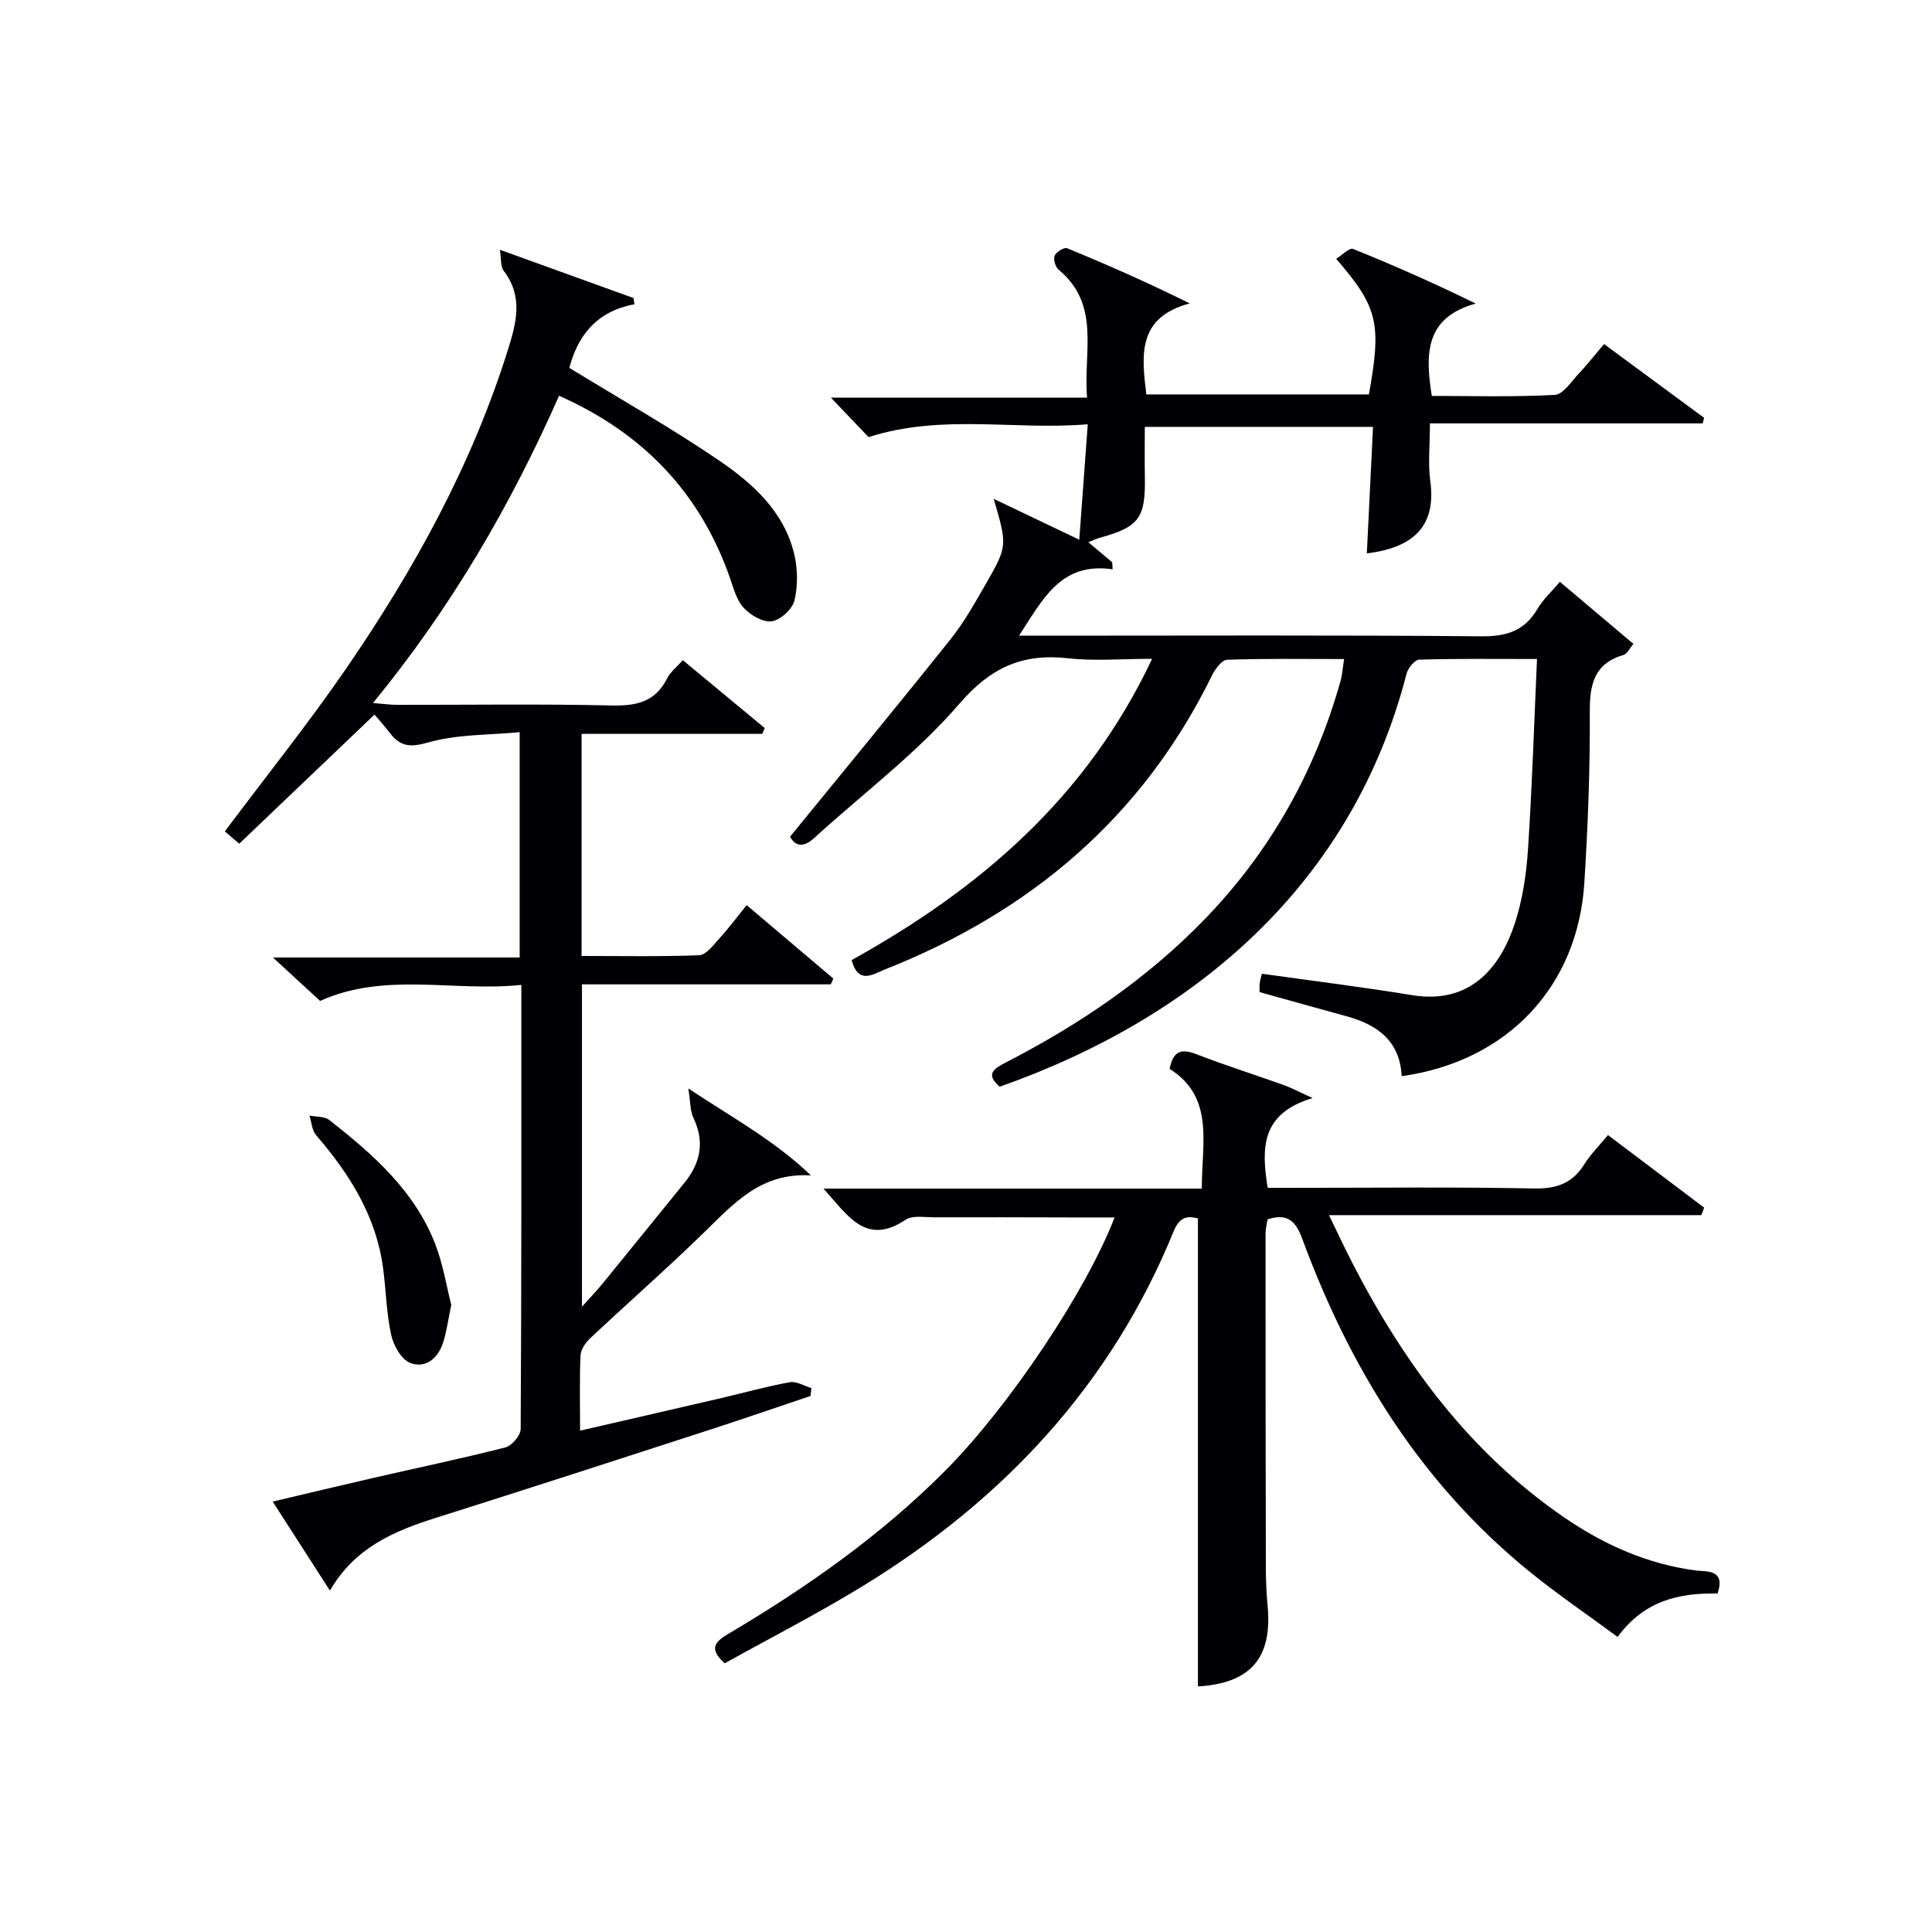
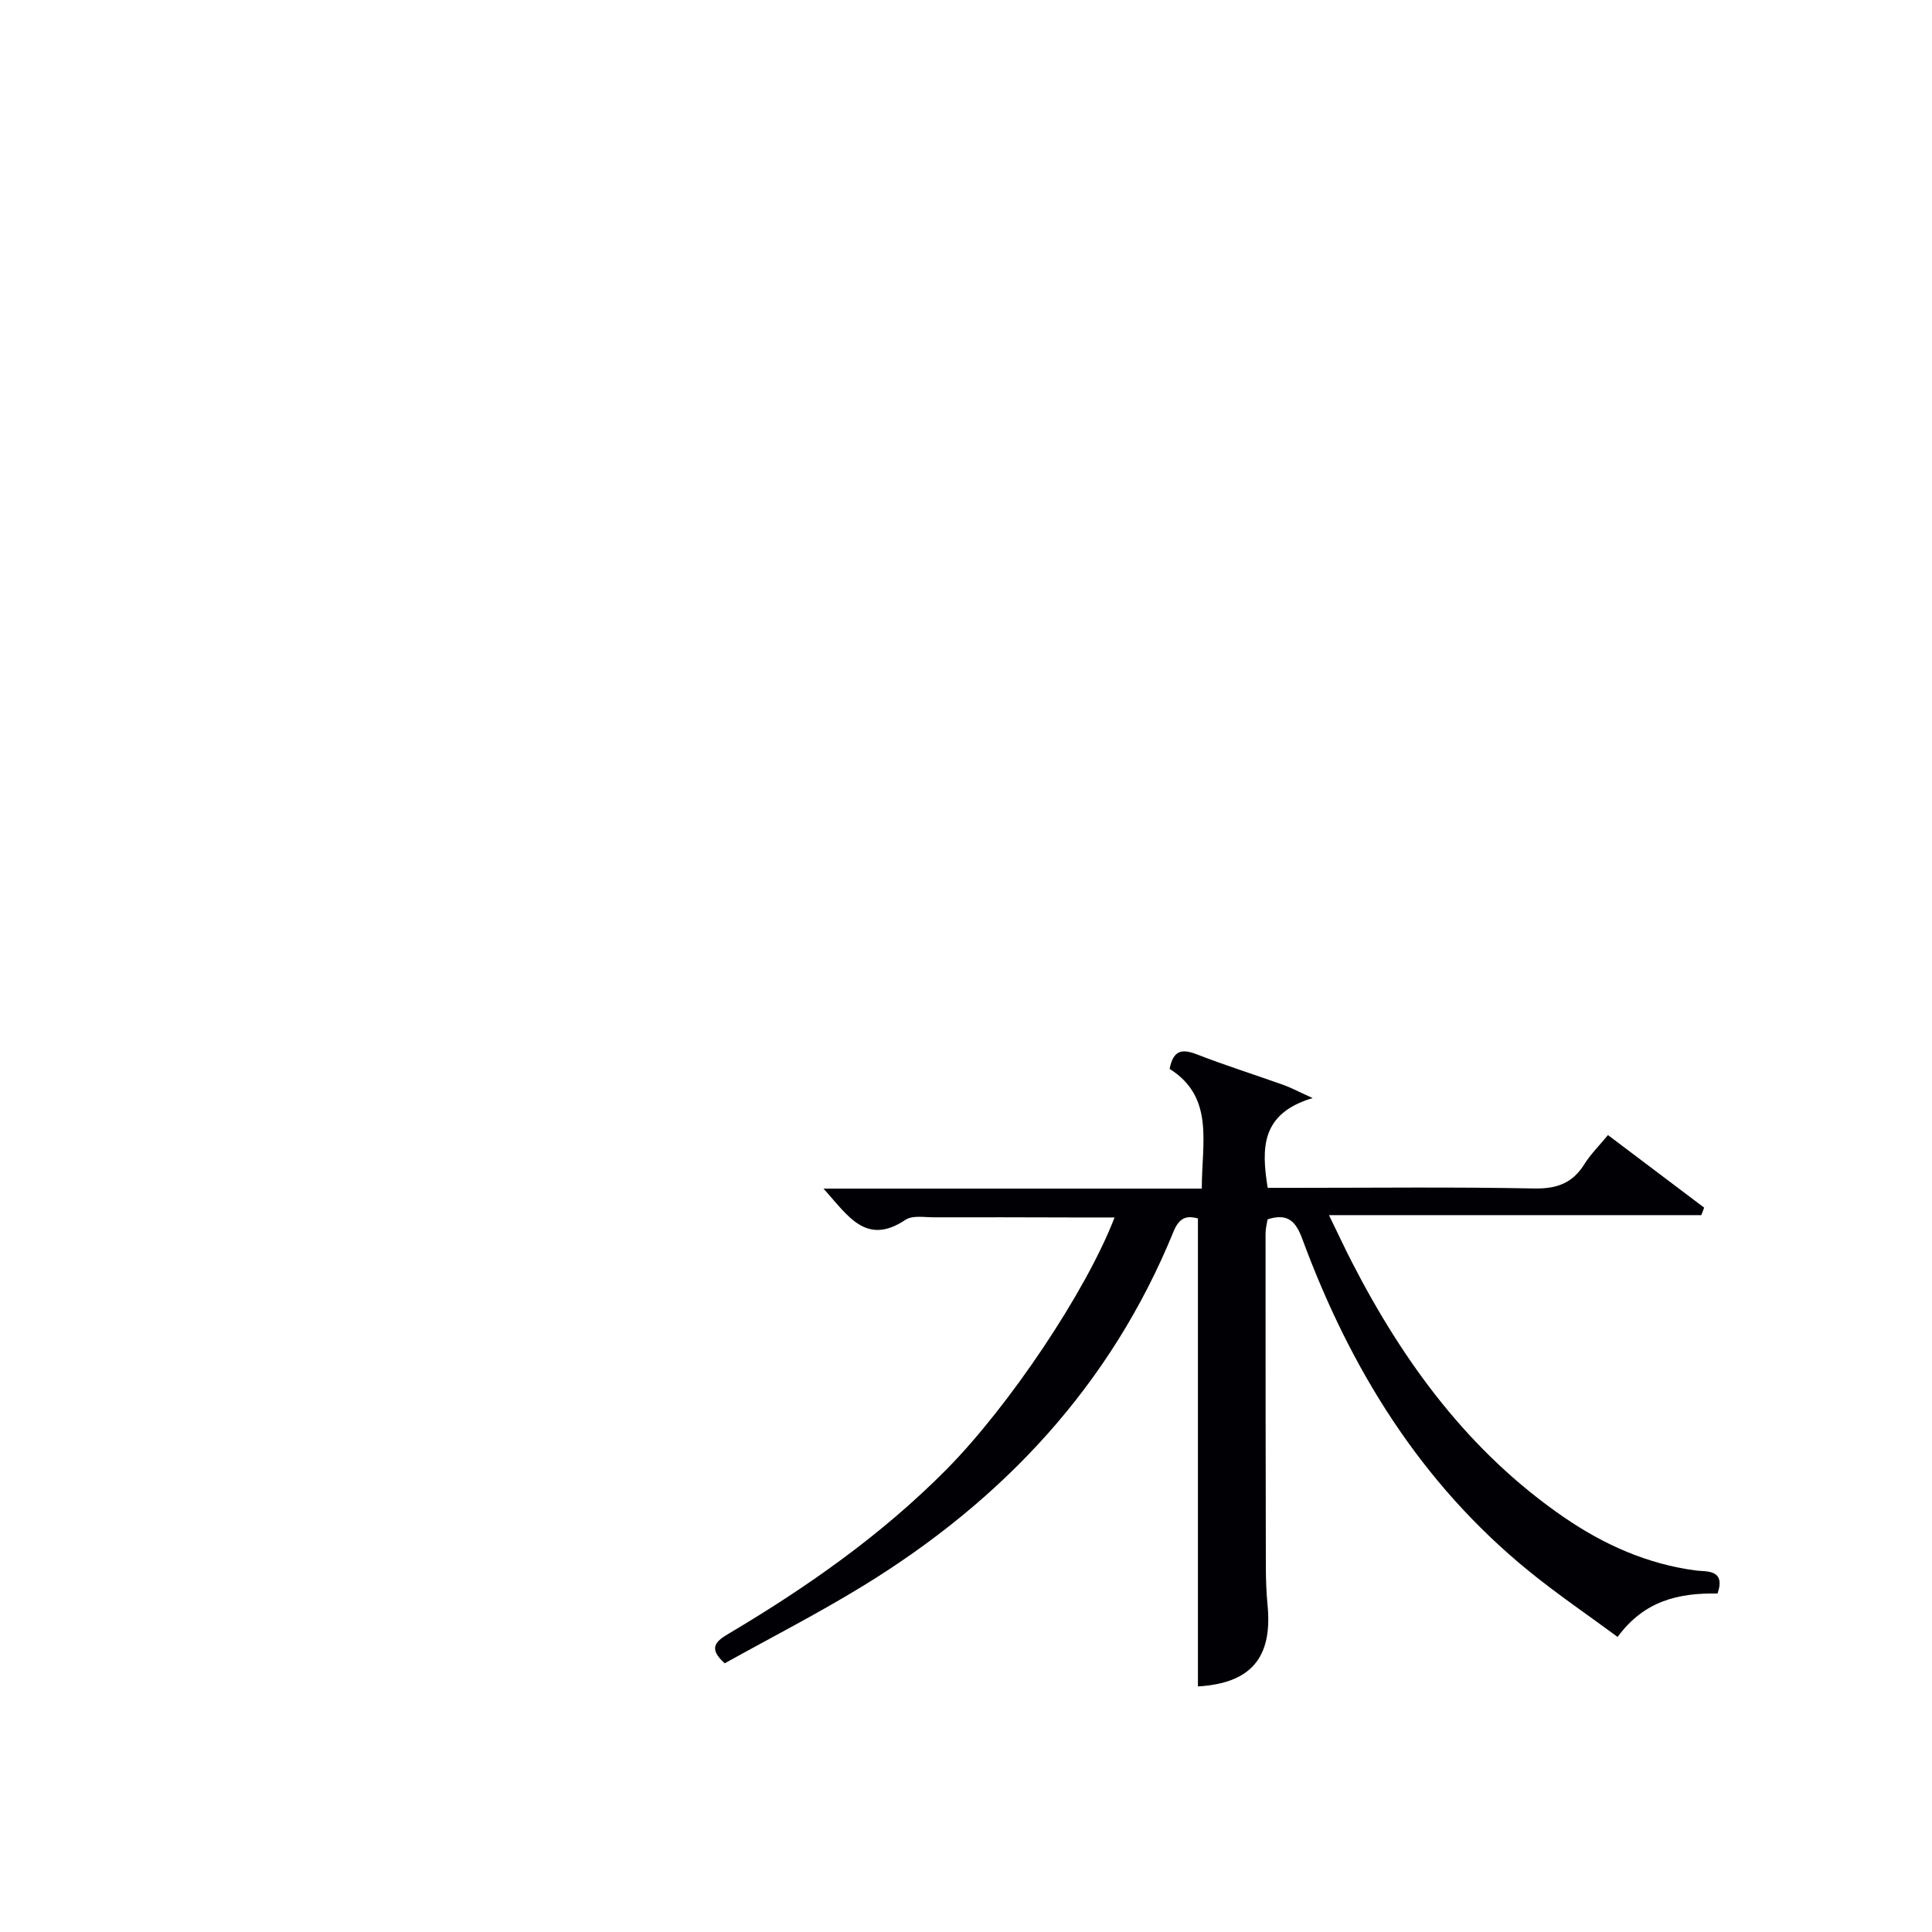
<svg xmlns="http://www.w3.org/2000/svg" enable-background="new 0 0 400 400" viewBox="0 0 400 400">
  <g fill="#010105">
-     <path d="m260.79 205.41c0-.54-.06-1.19.02-1.83s.28-1.27.45-1.98c10.44 1.47 20.78 2.74 31.05 4.43 11.93 1.97 18.27-5.5 21.35-14.95 1.57-4.83 2.35-10.04 2.69-15.14.85-12.93 1.26-25.89 1.87-39.5-8.49 0-16.44-.1-24.39.13-.92.03-2.31 1.73-2.61 2.88-11.21 43.63-43.81 71.3-84.24 85.54-3.14-2.68-1.07-3.81 1.4-5.09 15.18-7.83 29.16-17.3 41.1-29.65 13.58-14.05 22.82-30.55 28.08-49.32.34-1.23.41-2.53.72-4.48-8.37 0-16.31-.13-24.23.15-1.1.04-2.48 1.95-3.14 3.28-14.43 29.42-37.68 48.99-67.81 60.88-2.37.93-5.38 3.16-6.78-1.98 26.25-14.59 48.55-33.38 62.21-62.38-6.26 0-11.87.5-17.36-.11-9.48-1.06-16.04 1.87-22.58 9.46-8.83 10.25-19.93 18.53-29.99 27.73-2.4 2.19-4.01 1.62-5.03-.25 11.23-13.77 22.34-27.23 33.22-40.87 2.79-3.49 5.01-7.46 7.25-11.35 4.58-7.99 4.51-8.03 1.7-17.73 6.24 2.98 11.57 5.53 17.71 8.46.58-7.95 1.14-15.45 1.76-23.9-15.23 1.28-30.13-2.22-45.38 2.66-2.07-2.17-4.7-4.93-7.81-8.18h53.04c-.79-9.54 2.88-19.2-5.88-26.48-.67-.56-1.14-2.14-.83-2.89.32-.78 1.98-1.81 2.58-1.56 8.36 3.44 16.63 7.08 25.4 11.43-10.87 2.88-10 10.67-8.99 18.84h46.08c2.64-14.73 1.89-18.03-6.78-28.08 1.24-.76 2.75-2.34 3.5-2.04 8.38 3.37 16.65 7.03 25.4 11.31-10.48 2.88-10.5 10.36-9.1 19.12 8.3 0 16.9.25 25.46-.21 1.74-.09 3.42-2.78 4.98-4.42 1.7-1.8 3.23-3.76 5.22-6.11 6.99 5.15 13.86 10.22 20.72 15.28-.1.38-.2.76-.3 1.15-18.64 0-37.28 0-56.47 0 0 4.46-.42 8.29.08 11.99 1.2 8.81-2.96 13.69-13.14 14.92.42-8.61.84-17.2 1.28-26.19-15.9 0-31.28 0-47.25 0 0 3.41-.05 6.85.01 10.29.16 8.6-1.17 10.42-9.33 12.67-.79.22-1.54.59-2.37.92 1.72 1.45 3.33 2.8 4.94 4.16.03.48.06.96.09 1.45-10.72-1.56-14.41 6.13-19.38 13.74h5.81c29.99 0 59.99-.14 89.97.13 5.22.05 8.91-1.16 11.57-5.7 1.14-1.94 2.9-3.53 4.63-5.58 5.14 4.34 10.05 8.49 15.22 12.85-.8.93-1.28 2.06-2.03 2.28-6.08 1.79-7.03 6.05-7 11.81.07 11.8-.39 23.62-1.13 35.4-1.36 21.56-16.02 36.97-37.82 40.01-.36-7.31-5.05-10.69-11.51-12.43-5.91-1.62-11.81-3.28-17.9-4.97z" />
-     <path d="m68.31 329.32c-4.06-6.31-7.71-11.99-11.85-18.43 7.37-1.74 14.19-3.38 21.03-4.95 9.05-2.08 18.15-3.97 27.14-6.27 1.34-.34 3.16-2.48 3.17-3.79.18-30.32.14-60.64.14-91.97-14.07 1.48-28.2-2.76-41.67 3.32-2.83-2.61-5.75-5.3-9.76-8.99h51.08c0-15.58 0-30.48 0-46.65-6.35.61-12.9.41-18.91 2.12-3.74 1.07-5.77.89-7.94-1.93-1.21-1.58-2.55-3.06-3.2-3.83-9.61 9.17-18.71 17.86-28.01 26.73-1.15-.98-2.11-1.81-2.98-2.55 8.5-11.36 17.22-22.23 25.1-33.69 14.08-20.49 26.02-42.12 33.51-66.02 1.81-5.77 3.17-11.08-.91-16.4-.63-.83-.44-2.29-.76-4.31 9.82 3.54 18.74 6.77 27.66 9.99.07.43.14.87.21 1.3-8.23 1.49-11.89 7.02-13.48 13.17 10.6 6.49 21 12.37 30.84 19.06 7.02 4.77 13.53 10.56 15.68 19.35.76 3.1.82 6.64.09 9.72-.42 1.8-2.88 4.06-4.69 4.33s-4.41-1.26-5.82-2.78c-1.49-1.6-2.11-4.08-2.87-6.26-6.19-17.58-17.94-29.92-35.36-37.65-10.02 22.67-22.32 43.85-38.53 63.61 2.2.17 3.57.38 4.94.38 14.83.02 29.67-.21 44.49.13 5.14.12 9.05-.75 11.49-5.64.64-1.28 1.91-2.25 3.23-3.74 5.75 4.76 11.35 9.41 16.96 14.06-.17.4-.34.8-.51 1.2-12.37 0-24.74 0-37.41 0v45.98c8.16 0 16.26.16 24.35-.15 1.38-.05 2.83-1.98 4-3.26 1.9-2.08 3.59-4.35 5.83-7.11 6.09 5.16 12.01 10.18 17.94 15.2-.18.4-.35.8-.53 1.2-17.04 0-34.08 0-51.51 0v66.74c1.76-1.96 3.05-3.3 4.22-4.73 5.68-6.96 11.33-13.95 16.99-20.92 3.33-4.1 4.25-8.46 1.87-13.43-.7-1.47-.61-3.31-1.06-6.1 9.29 6.13 17.95 10.86 25.39 18-10.23-.63-15.82 5.65-21.84 11.52-7.74 7.56-15.88 14.7-23.77 22.1-.99.92-2.03 2.35-2.09 3.59-.24 4.97-.1 9.95-.1 15.63 10.14-2.34 19.76-4.54 29.38-6.78 4.68-1.09 9.33-2.4 14.05-3.25 1.37-.25 2.97.78 4.47 1.23-.06.54-.13 1.08-.19 1.62-7.03 2.36-14.03 4.78-21.08 7.07-18.78 6.09-37.56 12.19-56.38 18.13-8.73 2.74-16.87 6.17-22.04 15.1z" />
    <path d="m355.6 329.92c-8.02-.13-15.15 1.44-20.69 8.99-6.18-4.57-12.46-8.82-18.32-13.59-22.46-18.26-37.06-41.97-46.96-68.81-1.3-3.52-2.93-5.45-7.2-4.05-.12.82-.41 1.9-.41 2.99-.01 22.99.01 45.98.06 68.97.01 2.66.1 5.34.36 7.98 1.04 10.89-3.53 16.11-14.42 16.76 0-32.17 0-64.35 0-96.9-1.94-.5-3.72-.55-5.04 2.69-12.98 31.83-35.29 55.62-64.29 73.39-9.34 5.73-19.13 10.73-28.64 16.03-3.59-3.2-1.77-4.61.9-6.19 16.22-9.62 31.58-20.41 44.92-33.86 12.99-13.11 28.98-36.89 34.89-52.26-3.14 0-6.01 0-8.89 0-9.5-.02-18.99-.06-28.49-.03-1.99.01-4.45-.45-5.89.51-8.25 5.52-11.97-.93-17-6.45h78.33c-.02-9.48 2.68-18.89-6.66-24.79.78-4.07 2.73-4.14 5.73-2.97 5.88 2.28 11.9 4.18 17.85 6.3 1.49.53 2.89 1.29 6.03 2.71-10.74 3.21-10.62 10.35-9.31 18.59h5.19c16.66 0 33.32-.2 49.98.13 4.68.09 7.93-1.08 10.39-5.02 1.29-2.06 3.07-3.82 4.89-6.04 6.89 5.2 13.41 10.11 19.92 15.03-.2.52-.39 1.03-.59 1.55-25.34 0-50.67 0-77.09 0 1.92 3.93 3.27 6.86 4.75 9.73 10.71 20.84 24.29 39.33 43.85 52.79 8.31 5.71 17.33 9.75 27.49 11.07 2.02.25 6.1-.33 4.36 4.75z" />
-     <path d="m93.43 270.16c-.64 3.05-.95 5.53-1.71 7.87-1.05 3.23-3.67 5.37-6.81 4.14-1.83-.72-3.44-3.6-3.92-5.79-.99-4.5-1.06-9.19-1.67-13.78-1.42-10.79-6.93-19.52-13.87-27.57-.87-1-.94-2.69-1.38-4.07 1.39.29 3.12.15 4.13.94 9.05 7.11 17.7 14.68 21.96 25.8 1.58 4.13 2.28 8.59 3.27 12.46z" />
  </g>
</svg>